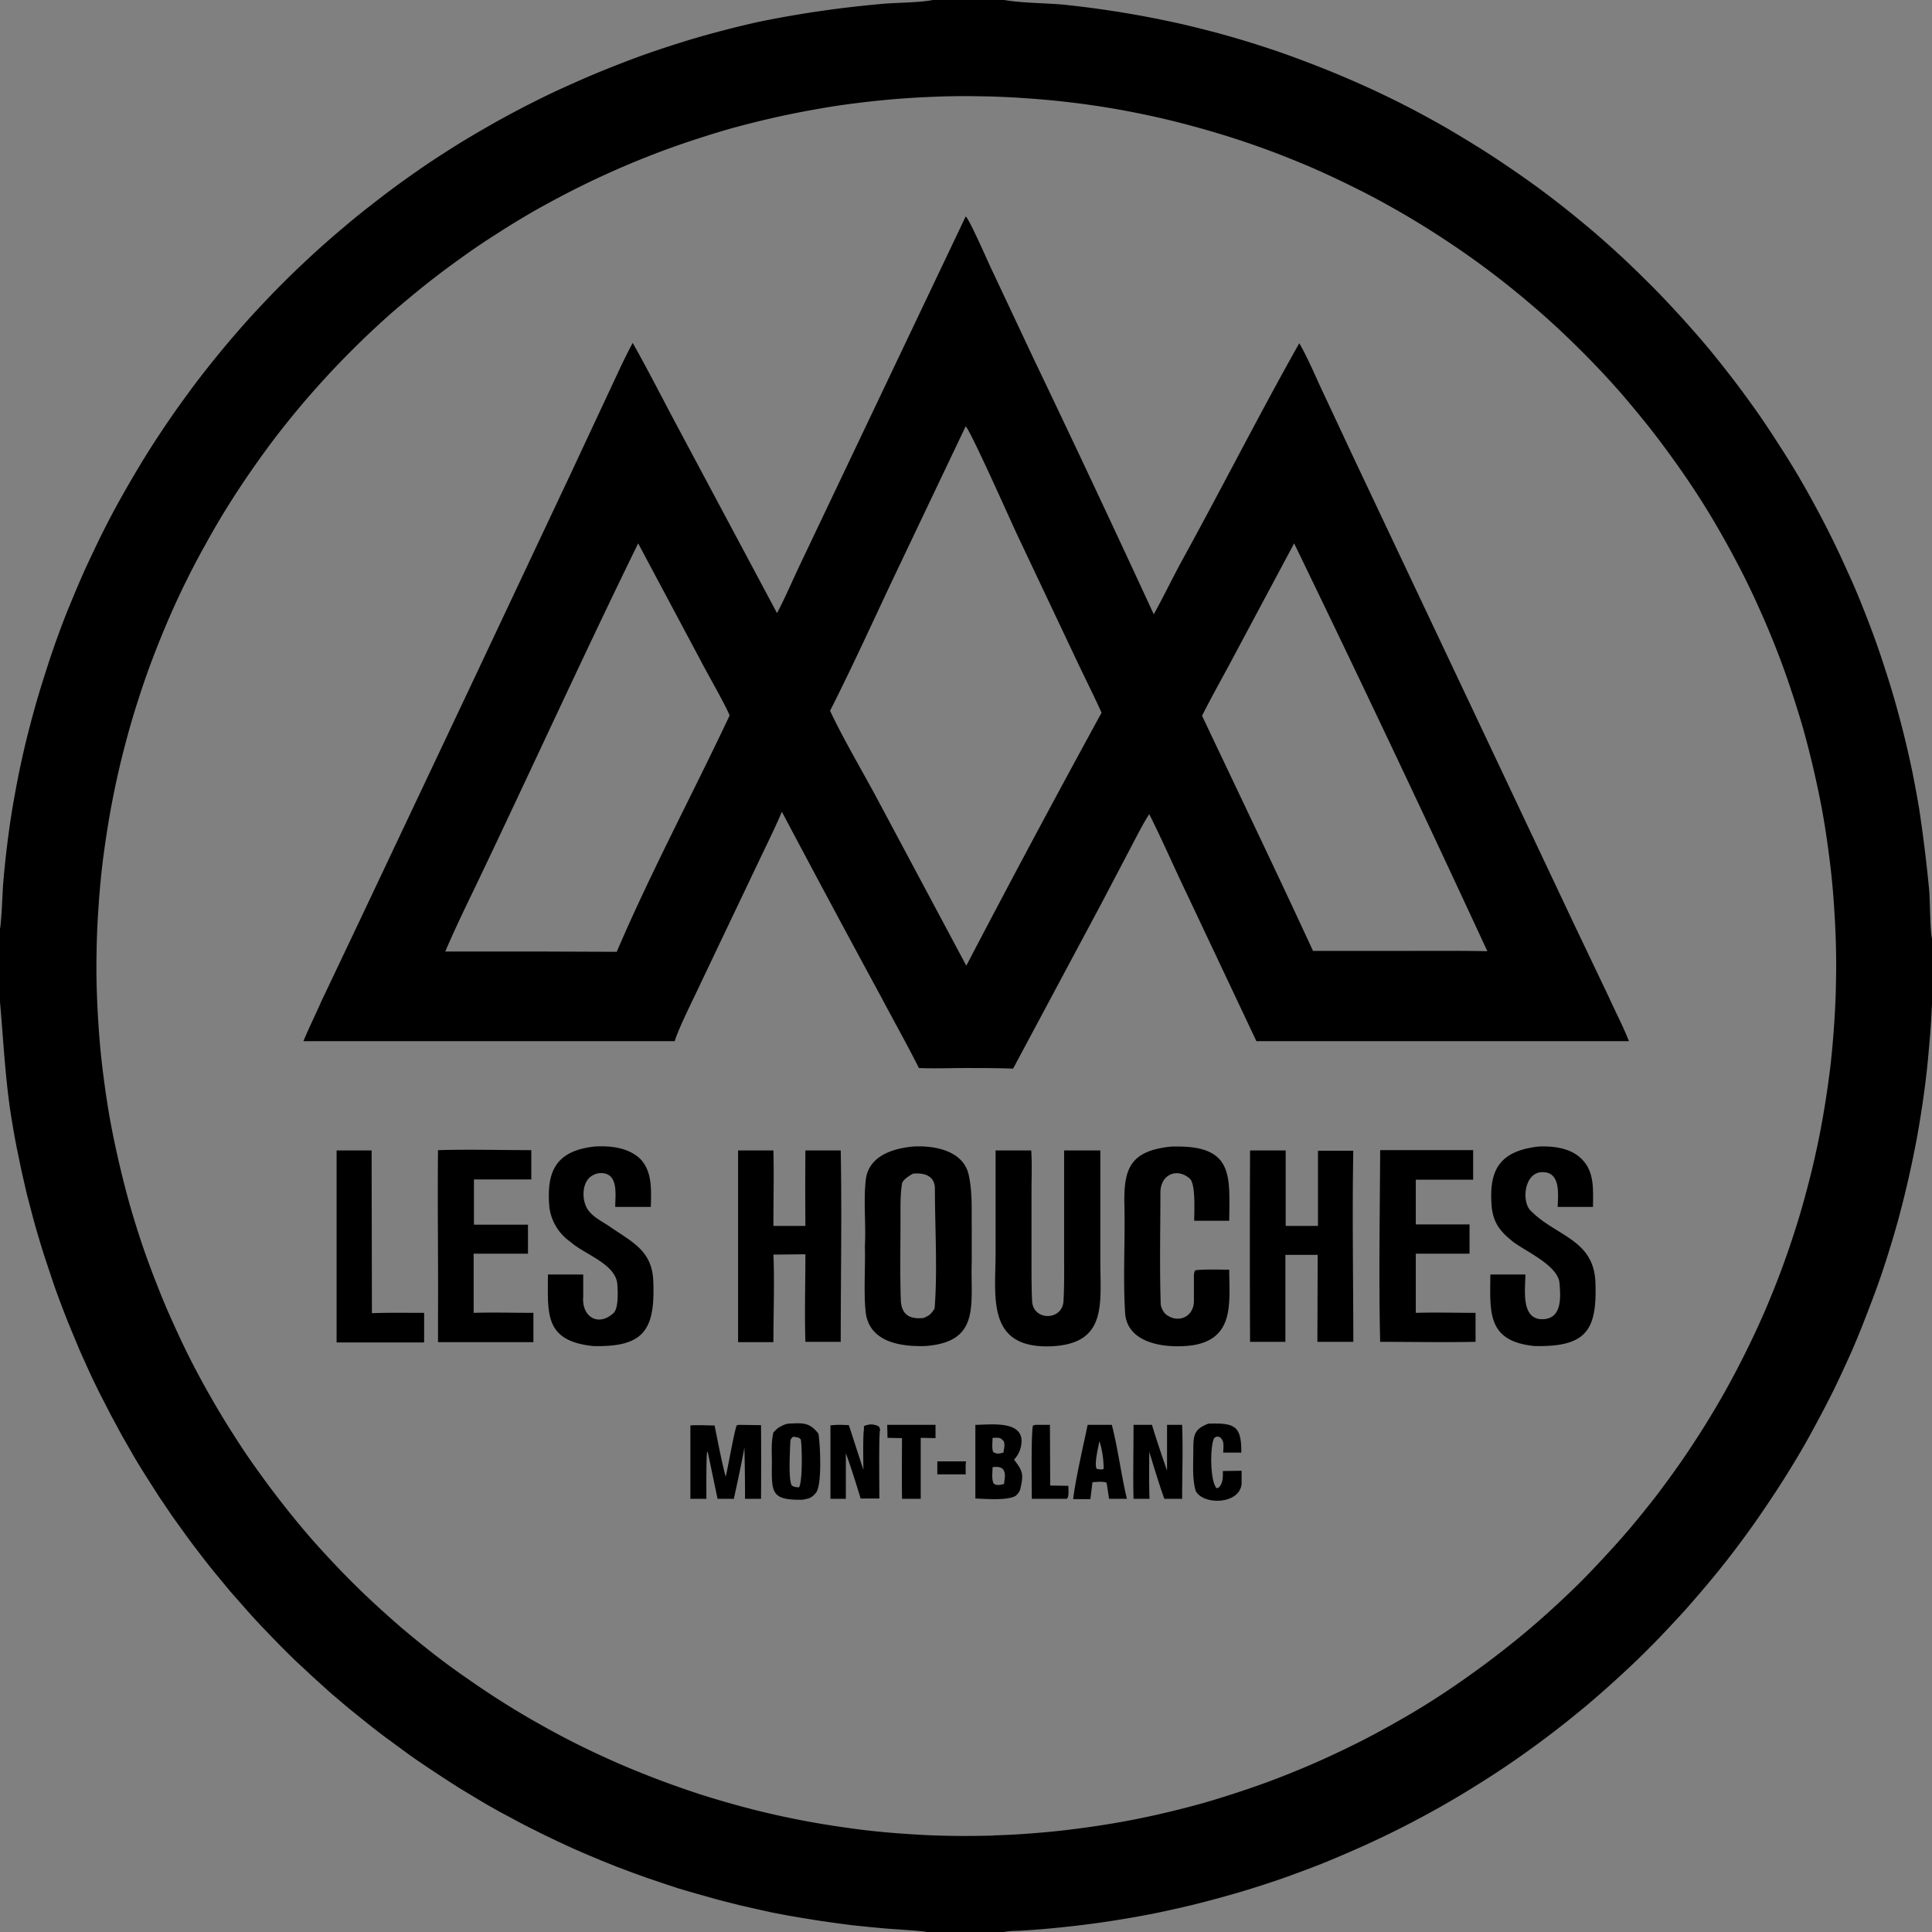
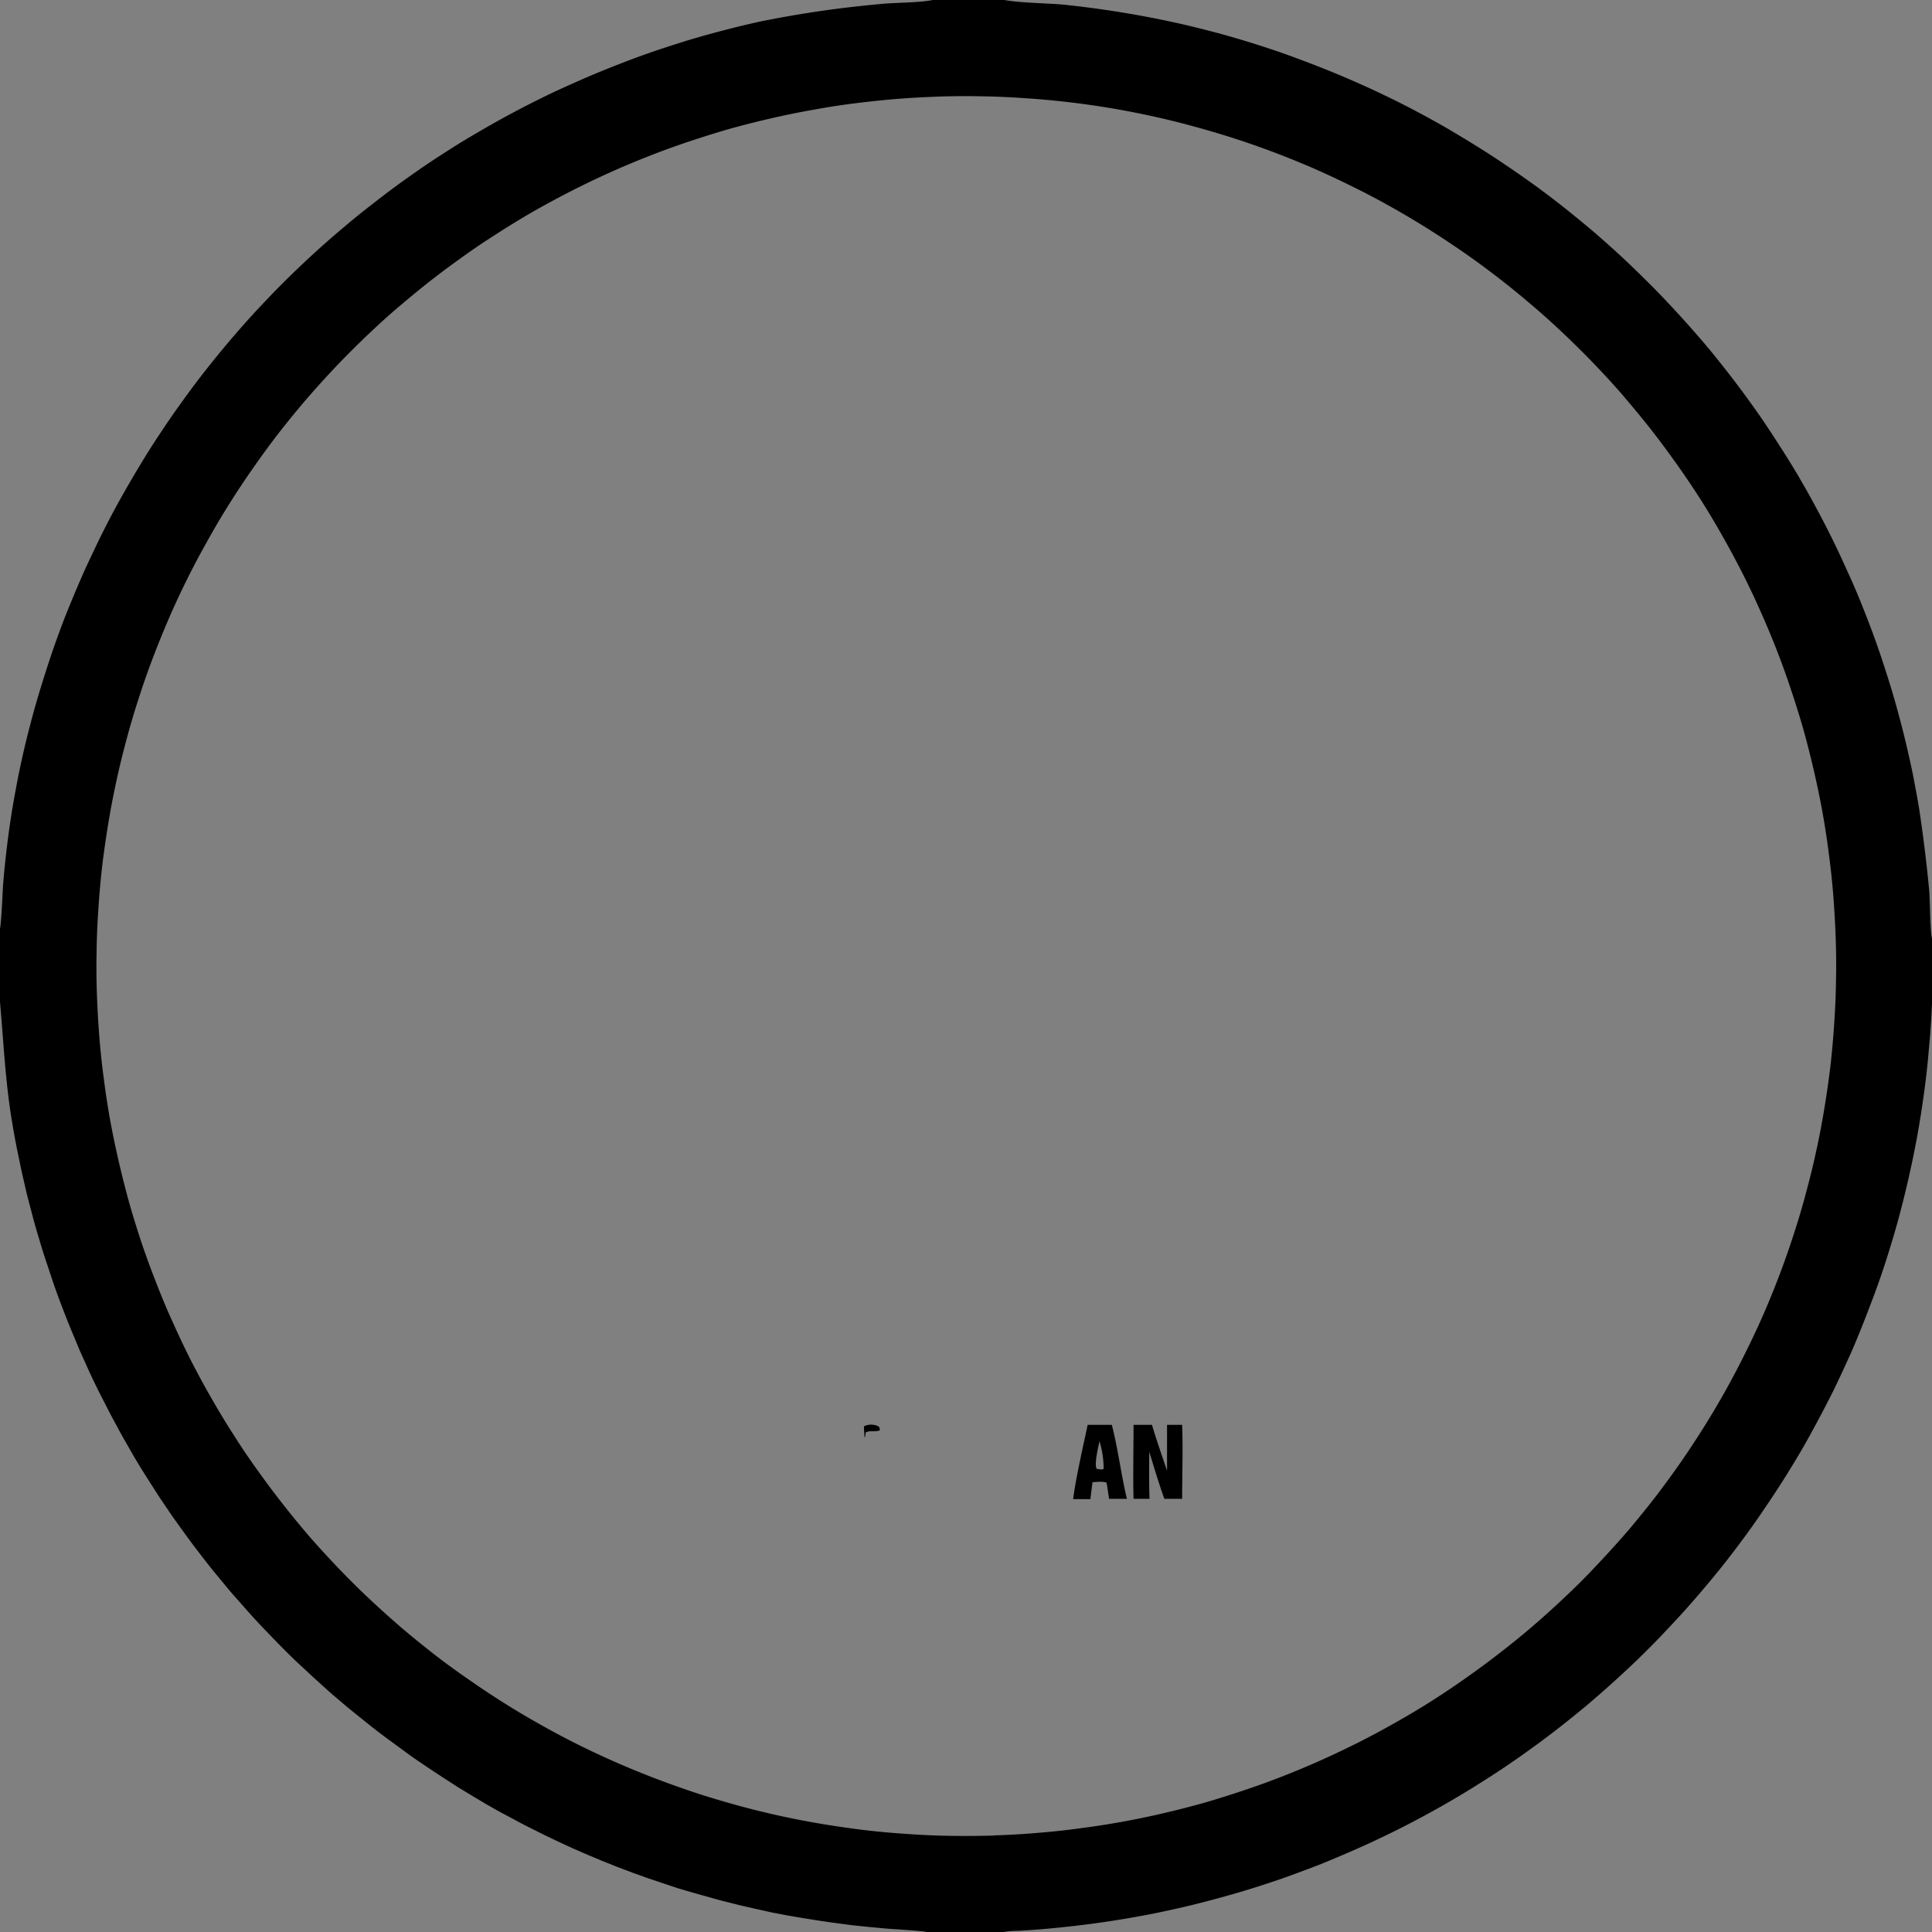
<svg xmlns="http://www.w3.org/2000/svg" width="128" height="128">
  <rect width="100%" height="100%" fill="#808080" stroke="none" />
  <path d="M61.76 0h4.78c1.12.2 2.64.2 3.84.3q4 .41 7.94 1.3 1.15.27 2.29.57 1.14.31 2.27.66 1.13.35 2.24.74 1.11.4 2.21.83 1.1.43 2.18.9 1.09.47 2.15.98 1.07.51 2.11 1.06 1.04.55 2.07 1.14 1.02.6 2.02 1.22t1.98 1.29q.98.66 1.93 1.35.96.7 1.88 1.43.93.74 1.83 1.5.9.77 1.77 1.57t1.7 1.63q.85.83 1.65 1.69.81.86 1.59 1.75.78.88 1.52 1.8t1.45 1.86q.71.95 1.39 1.92.67.97 1.3 1.96.65 1 1.25 2.01.6 1.02 1.16 2.06.56 1.03 1.09 2.1.52 1.05 1 2.13.5 1.07.94 2.17.44 1.09.85 2.2.4 1.1.76 2.23.37 1.13.69 2.26.32 1.14.6 2.28.28 1.15.52 2.3.23 1.17.43 2.33a99 99 0 0 1 .66 5.32c.08.76.06 2.74.2 3.36v4.28q-.06 1.48-.2 2.95-.12 1.47-.32 2.93-.2 1.47-.46 2.92-.27 1.46-.6 2.9-.33 1.44-.72 2.86-.4 1.42-.86 2.83-.46 1.4-1 2.78-.52 1.38-1.1 2.74-.6 1.35-1.24 2.68-.66 1.32-1.37 2.62-.7 1.3-1.48 2.56-.77 1.26-1.6 2.48-.82 1.23-1.7 2.41-.88 1.19-1.82 2.33-.94 1.14-1.92 2.24-1 1.1-2.03 2.16-1.03 1.05-2.12 2.05-1.08 1-2.21 1.96-1.13.95-2.3 1.85-1.17.9-2.39 1.75-1.2.84-2.46 1.63-1.25.79-2.53 1.52-1.29.73-2.6 1.4-1.32.67-2.67 1.28-1.34.6-2.71 1.16-1.38.54-2.77 1.03-1.4.48-2.82.9-1.41.41-2.85.77-1.43.35-2.88.64-1.45.28-2.91.5-1.47.22-2.94.37-1.46.16-2.94.24c-.3 0-.68.02-.96.08H61.4c-.3-.08-2.4-.2-2.82-.24l-1.07-.1-1.06-.11-1.06-.14-1.06-.15-1.06-.17-1.06-.18-1.05-.2-1.04-.23-1.05-.24-1.04-.26q-.52-.13-1.03-.28l-1.03-.29-1.03-.3-1.02-.34-1.01-.34-1-.36-1.01-.38-1-.4-.98-.41-.99-.43-.97-.45-.96-.46-.96-.48q-.48-.24-.95-.5l-.94-.5-.94-.53-.92-.55-.91-.55-.9-.58-.9-.59-.89-.6q-.44-.3-.87-.62l-1.27-.93q-.63-.47-1.24-.96l-1.23-.99-1.2-1.02-1.16-1.05-1.15-1.07q-.57-.55-1.12-1.11l-1.09-1.13q-.54-.57-1.06-1.16l-1.04-1.18-1-1.21q-.5-.61-.98-1.24-.48-.62-.94-1.25l-.92-1.28-.88-1.3-.85-1.33q-.42-.66-.82-1.34l-.78-1.36-.75-1.39-.72-1.4q-.35-.7-.68-1.41l-.65-1.44-.6-1.44q-.3-.73-.58-1.47-.28-.73-.54-1.47l-.5-1.5q-.25-.74-.47-1.5-.23-.75-.43-1.5l-.4-1.53-.35-1.53L1.1 76q-.15-.77-.28-1.55C.36 71.8.24 69.08 0 66.38v-4.84c.1-.52.16-2.24.2-2.86q.2-2.51.6-5 .2-1.18.43-2.35.24-1.17.52-2.33.29-1.16.61-2.3.33-1.15.7-2.29.36-1.14.77-2.26.4-1.12.86-2.22.45-1.1.94-2.2.5-1.08 1.02-2.15.53-1.07 1.1-2.12.58-1.05 1.19-2.08.6-1.02 1.25-2.03.65-1 1.33-1.98.69-.98 1.4-1.93.72-.95 1.48-1.88.75-.92 1.54-1.82t1.61-1.76q.82-.87 1.67-1.7.86-.84 1.74-1.64.88-.8 1.8-1.57.9-.77 1.85-1.5.94-.74 1.9-1.44.97-.7 1.96-1.37 1-.66 2.01-1.29 1.02-.62 2.06-1.21t2.1-1.14q1.06-.55 2.14-1.06 1.08-.5 2.17-.97 1.1-.47 2.22-.9 1.1-.43 2.24-.82 1.13-.38 2.27-.73 1.14-.34 2.3-.64 1.15-.3 2.32-.56 3.92-.8 7.9-1.16C59.24.16 60.8.2 61.8 0h-.04Zm4.08 121.6q1.41-.04 2.82-.16 1.42-.11 2.82-.3 1.4-.18 2.8-.43 1.39-.25 2.76-.57 1.38-.32 2.74-.7 1.37-.4 2.7-.85 1.35-.45 2.66-.97 1.32-.52 2.6-1.1 1.3-.59 2.56-1.23 1.26-.65 2.48-1.35 1.23-.7 2.42-1.47t2.34-1.6q1.15-.82 2.26-1.7 1.11-.87 2.17-1.8 1.07-.94 2.09-1.92 1.02-.98 1.98-2.02.97-1.03 1.89-2.1.91-1.08 1.78-2.2.86-1.13 1.67-2.29.8-1.16 1.55-2.36t1.44-2.44q.69-1.24 1.31-2.5.63-1.27 1.2-2.57.56-1.3 1.06-2.62.5-1.33.93-2.67.44-1.35.8-2.72.37-1.36.67-2.75.3-1.38.53-2.78.23-1.4.4-2.8.16-1.4.25-2.81.1-1.42.12-2.83.03-1.42-.02-2.83-.05-1.41-.16-2.83-.11-1.4-.3-2.8-.18-1.41-.43-2.8-.26-1.4-.58-2.77-.32-1.38-.7-2.74-.4-1.37-.85-2.7-.45-1.35-.97-2.66-.52-1.32-1.1-2.6-.58-1.3-1.23-2.56t-1.35-2.48q-.7-1.23-1.47-2.42t-1.6-2.34q-.82-1.15-1.7-2.26-.88-1.1-1.8-2.17-.94-1.07-1.92-2.08-.99-1.02-2.02-1.99t-2.11-1.88q-1.08-.92-2.2-1.78t-2.29-1.67q-1.16-.8-2.36-1.55t-2.44-1.44q-1.23-.69-2.5-1.31-1.27-.63-2.57-1.2-1.3-.56-2.62-1.06-1.33-.5-2.67-.93-1.35-.43-2.72-.8-1.36-.37-2.75-.67-1.38-.3-2.77-.53-1.4-.23-2.8-.39-1.41-.16-2.82-.25-1.42-.1-2.83-.12-1.42-.03-2.83.02-1.41.05-2.82.16-1.41.12-2.82.3-1.4.18-2.79.44-1.4.25-2.77.57-1.38.32-2.74.7-1.36.4-2.7.85-1.34.45-2.65.97-1.32.52-2.6 1.1-1.3.59-2.55 1.23-1.26.65-2.49 1.35-1.22.71-2.41 1.48-1.2.76-2.34 1.59-1.15.82-2.26 1.7-1.1.88-2.17 1.8-1.07.94-2.08 1.92-1.02.99-1.99 2.02-.96 1.03-1.88 2.1-.92 1.09-1.78 2.2-.86 1.13-1.67 2.3-.8 1.15-1.55 2.35-.75 1.2-1.43 2.44-.7 1.24-1.32 2.5-.63 1.27-1.19 2.57-.56 1.3-1.06 2.62t-.93 2.67q-.44 1.35-.8 2.71Q8 50.41 7.7 51.8q-.3 1.38-.53 2.78-.23 1.4-.4 2.8-.16 1.4-.25 2.82-.1 1.4-.12 2.82-.03 1.42.02 2.83.05 1.41.16 2.82t.3 2.82q.18 1.4.43 2.79.26 1.4.58 2.77.32 1.38.7 2.74.39 1.36.84 2.7.46 1.34.98 2.65.51 1.32 1.1 2.6.58 1.3 1.22 2.55.65 1.26 1.36 2.49.7 1.22 1.47 2.41.76 1.2 1.59 2.34.82 1.15 1.7 2.26.87 1.11 1.8 2.18.94 1.06 1.92 2.08t2.01 1.98q1.04.97 2.11 1.89 1.08.91 2.2 1.78 1.12.86 2.29 1.66 1.16.81 2.36 1.56t2.43 1.43q1.24.7 2.5 1.32 1.28.63 2.57 1.19 1.3.56 2.62 1.06 1.33.5 2.67.94 1.35.43 2.71.8 1.37.37 2.75.67 1.38.3 2.78.53 1.4.23 2.8.4 1.4.16 2.82.25 1.4.1 2.82.12 1.42.02 2.83-.02Z" />
-   <path d="M63.98 14.34c.26.2 1.52 3.12 1.76 3.6l2.7 5.74q4.06 8.48 8 17.02c.64-1.16 1.24-2.4 1.88-3.58 2.62-4.76 5.1-9.66 7.76-14.38.46.78.98 1.96 1.36 2.8l2.2 4.7 8 16.92 6.66 14.1 2.28 4.78c.4.9 1 2.04 1.34 2.94H83.24l-4.6-9.74c-.84-1.74-1.64-3.6-2.5-5.3-.4.6-.94 1.68-1.28 2.32l-1.9 3.62-5.84 10.92c-1.02-.04-2.06-.04-3.08-.04-1.06 0-2.12.04-3.16 0-.74-1.48-1.76-3.3-2.54-4.78q-3.3-6.08-6.54-12.2c-.46 1.1-1.14 2.46-1.66 3.56l-3.64 7.64c-.46 1-1.52 3.08-1.8 4H20.1c.34-.82.84-1.84 1.2-2.66l2.64-5.56 7-14.8 6.92-14.68 2.44-5.22c.5-1.06 1.06-2.32 1.62-3.34 1.06 1.88 2.08 3.9 3.1 5.8l6.46 12.1c.56-1.06 1.14-2.42 1.68-3.54l2.74-5.76 8.08-16.98Zm-9 32.72c.84 1.8 2.1 3.94 3.06 5.72l5.98 11.2q4.4-8.42 8.96-16.76c-.48-1.08-1.08-2.26-1.6-3.36l-4.04-8.54c-.42-.9-2.98-6.66-3.36-7.08L59.2 38.28c-1.36 2.88-2.76 5.96-4.2 8.8l-.02-.02ZM42.28 36c-3.72 7.6-7.22 15.3-10.88 22.94-.66 1.36-1.3 2.7-1.9 4.1h6.16l5.2.02c2.24-5.24 5.04-10.48 7.48-15.66-.34-.82-1.46-2.74-1.9-3.6L42.28 36ZM87 63h5.6c1.94 0 4-.02 5.94.02Q92.26 49.45 85.74 36l-4.34 8.12c-.56 1.04-1.24 2.26-1.76 3.3 2.46 5.2 4.96 10.4 7.36 15.6V63ZM60.5 75.96c1.4-.08 3.32.26 3.68 1.88.26 1.2.18 2.36.2 3.56v2.18c-.1 2.8.64 5.34-3.1 5.6-1.6.04-3.76-.24-3.94-2.36-.12-1.38 0-2.88-.04-4.26.08-1.44-.1-3 .06-4.4.2-1.62 1.86-2.08 3.14-2.2Zm.68 11.36c.4-.16.5-.26.74-.62.2-2.5.02-5.4.02-7.94 0-.86-.7-1.08-1.46-1-.2.12-.66.38-.72.66-.12.76-.1 1.56-.1 2.34 0 1.76-.04 3.54.02 5.32.02 1 .56 1.34 1.5 1.24Zm-7.84-11.1h2.36c.08 4.16 0 8.52 0 12.68h-2.34c-.06-1.78 0-4 0-5.8l-2.12.02c.08 1.7 0 4.04 0 5.8H48.9v-12.7h2.34c.04 1.6 0 3.36 0 5h2.12q-.02-2.5 0-5h-.02Zm29.5 0h2.34v5h2.14v-4.98h2.34c-.08 4.16 0 8.46 0 12.66h-2.38l.02-5.76h-2.14v5.76h-2.34q-.03-6.33 0-12.66l.02-.02Zm-12.34 0h2.4v7.32c0 2.88.48 5.56-3.4 5.66-4.16.08-3.54-3.3-3.54-6.24v-6.74h2.36c.06.74.02 1.9.02 2.66v4.82c0 .84 0 1.66.04 2.5.06 1.32 2 1.32 2.08 0 .06-1.12.04-2.2.04-3.32V76.2v.02Zm-31.1-.26c1.04-.06 2.2.06 3 .8.84.86.74 2.1.72 3.2h-2.36c0-.76.24-2.2-.9-2.24h-.12l-.11.02-.12.02-.1.04-.11.05-.1.06-.1.07-.08.08c-.48.48-.46 1.54-.06 2.1.36.5.9.74 1.4 1.08 1.5 1.04 2.84 1.6 2.92 3.62.14 3.28-.64 4.4-3.98 4.32-3.26-.34-3-2.16-3-4.74h2.34v1.46c-.12 1.34 1 2.02 2 1.1.34-.3.3-1.4.26-1.9-.08-1.36-2.2-2-3.1-2.82A3.3 3.3 0 0 1 36.4 80c-.22-2.44.46-3.76 3-4.04Zm62.54 0c1-.04 2.14.1 2.86.84.86.86.74 2.04.74 3.16h-2.34c.02-.76.22-2.26-.94-2.3-1.24-.08-1.48 1.86-.88 2.52 1.66 1.72 4.2 1.9 4.32 4.76.12 3.2-.6 4.3-4 4.24-3.2-.3-2.98-2.24-2.96-4.74h2.32c0 .98-.32 3 1.16 2.96 1.28-.04 1.18-1.46 1.1-2.4-.12-1.2-2.32-2.12-3.14-2.78-.76-.62-1.2-1.14-1.34-2.16-.24-2.5.46-3.8 3.1-4.1Zm-24.3 0h.32c3.8-.02 3.5 2.02 3.48 4.92h-2.32c0-.64.1-2.4-.28-2.78-.84-.76-1.94-.3-1.96.88 0 2.52-.06 4.88.02 7.4 0 .2.16.52.3.66.76.66 1.86.28 1.9-.8v-1.48c0-.2-.02-.48.1-.6.52-.08 1.66-.04 2.24-.04 0 2.12.38 4.54-2.38 5-1.62.24-4.4 0-4.52-2.16-.14-2.28 0-4.6-.04-6.9-.08-2.54.26-3.82 3.14-4.1Zm-48.6.24c2-.06 4.16 0 6.16 0v1.94h-3.8v3h3.58v1.92h-3.6v3.92c1.24-.04 2.72 0 3.96 0v1.94h-6.32v-1.78c.02-3.64-.04-7.3 0-10.94h.02Zm62.4 0h6.16v1.96h-3.8v2.96h3.56v1.94H93.8v3.92c1.24-.04 2.7 0 3.96 0v1.92c-1.98.04-4.34 0-6.32 0-.1-4.08-.02-8.6 0-12.7Zm-69.14.02h2.32L24.64 87c1.1-.04 2.34-.02 3.46-.02v1.96h-5.8V76.2v.02ZM48.94 94.4l1.48.02q.02 2.44 0 4.88h-1.06q0-1.7-.04-3.4c-.2 1.12-.46 2.28-.7 3.4h-1.08l-.64-3.06-.04-.08c-.08.1-.06 2.8-.06 3.14h-1.06v-4.86c.48-.04 1.1 0 1.6 0 .24 1.14.44 2.28.74 3.4.18-.78.52-2.76.72-3.4l.14-.04Zm3.28-.08c.92-.04 1.4-.12 2 .66.12.64.26 3.4-.16 3.92-.3.36-.46.38-.88.46-2.1.04-2.06-.46-2.04-2.42 0-.72-.06-1.34.1-2.04l.1-.1.1-.1.12-.1.12-.07.13-.07.13-.06.14-.05.14-.03Zm.72 4.22c.24-.4.2-2.66.12-3.16-.14-.18-.24-.14-.5-.2-.14.12-.2.16-.2.4-.02.5-.14 2.48.1 2.84.2.12.26.1.48.12Zm11.68-4.14c.86 0 2.8-.28 3.04.84.08.42-.08 1-.36 1.32l-.04.06-.08.08c.62.8.64 1 .4 2.02l-.11.2-.15.16c-.5.36-2.06.22-2.7.2V94.4Zm1.9 3.92c.04-.4.14-.7-.08-1-.22-.16-.4-.14-.68-.12 0 .34-.08.82.08 1.1.24.14.4.08.68.02Zm-.04-2.08c.04-.3.1-.42.04-.72-.24-.32-.36-.26-.76-.26 0 .28-.06.68.04.94.26.16.4.1.68.04ZM55 94.44c.4-.06.84-.04 1.24-.02l.96 2.96c0-.68-.04-2.08.04-2.72v-.16c.26-.16.8-.16 1.02.06l.04.2c-.08.34-.04 3.84-.04 4.52h-1.24c-.3-.98-.62-2.02-.98-3v3.02h-1.02v-4.9l-.02.04Z" />
-   <path d="M57.24 94.66v-.16c.26-.16.8-.16 1.02.06l.04.2c-.34.14-.7-.02-.96.16 0 .16 0 .2-.06.34l-.04-.6ZM75.12 94.4h1.2c.3 1 .66 2.04 1 3.04V94.4h1c.06 1.66 0 3.26 0 4.9h-1.18c-.36-1-.68-2.08-1-3.12 0 1-.02 2.14.02 3.12H75.1c-.04-1.54 0-3.36 0-4.9h.02Zm-3.06 0h1.6c.4 1.52.62 3.32 1 4.9h-1.18l-.14-.92-.04-.16c-.28-.08-.62-.04-.92-.02l-.14 1.12H71.1c.16-1.34.68-3.58.96-4.92Zm.92 2.96.14-.04a6.2 6.2 0 0 0-.28-1.84c-.08.44-.36 1.52-.18 1.84l.32.04Z" />
-   <path fill="#FCF9FC" fill-opacity=".01" d="M72.84 95.48c.14.22.32 1.54.28 1.84l-.14.04c-.14 0-.18 0-.32-.04-.2-.32.1-1.4.2-1.84h-.02Z" />
-   <path d="M80.06 94.32c1.74-.06 2.2.14 2.18 1.92h-1.2c0-.42.12-.76-.24-1.04-.26-.02-.16-.06-.36.08-.28.5-.28 2.84.16 3.32l.14-.04c.3-.3.28-.7.28-1.1l1.24-.02v.88c-.14 1.36-2.54 1.42-3.04.46-.24-.78-.16-1.8-.16-2.6 0-1.06 0-1.48 1-1.86Zm-21.28.08h3.2v.88l-.98-.02v4.04h-1.24c-.02-1.32 0-2.7 0-4.02l-.96-.02-.02-.86Zm9.8 0h.98l.02 4.02 1.2.02c0 .26.06.72-.1.86h-2.32c0-.6-.06-4.52.08-4.86l.16-.04h-.02Zm-6.52 2.42H64c-.04.22-.02.62-.02.86H62.1v-.86h-.04Z" />
+   <path d="M57.24 94.66v-.16c.26-.16.8-.16 1.02.06l.04.2c-.34.14-.7-.02-.96.16 0 .16 0 .2-.06.34l-.04-.6ZM75.12 94.4h1.2c.3 1 .66 2.04 1 3.04V94.4h1c.06 1.66 0 3.26 0 4.9h-1.18c-.36-1-.68-2.08-1-3.12 0 1-.02 2.14.02 3.12H75.1c-.04-1.54 0-3.36 0-4.9Zm-3.06 0h1.6c.4 1.52.62 3.32 1 4.9h-1.18l-.14-.92-.04-.16c-.28-.08-.62-.04-.92-.02l-.14 1.12H71.1c.16-1.34.68-3.58.96-4.92Zm.92 2.96.14-.04a6.2 6.2 0 0 0-.28-1.84c-.08.44-.36 1.52-.18 1.84l.32.04Z" />
</svg>